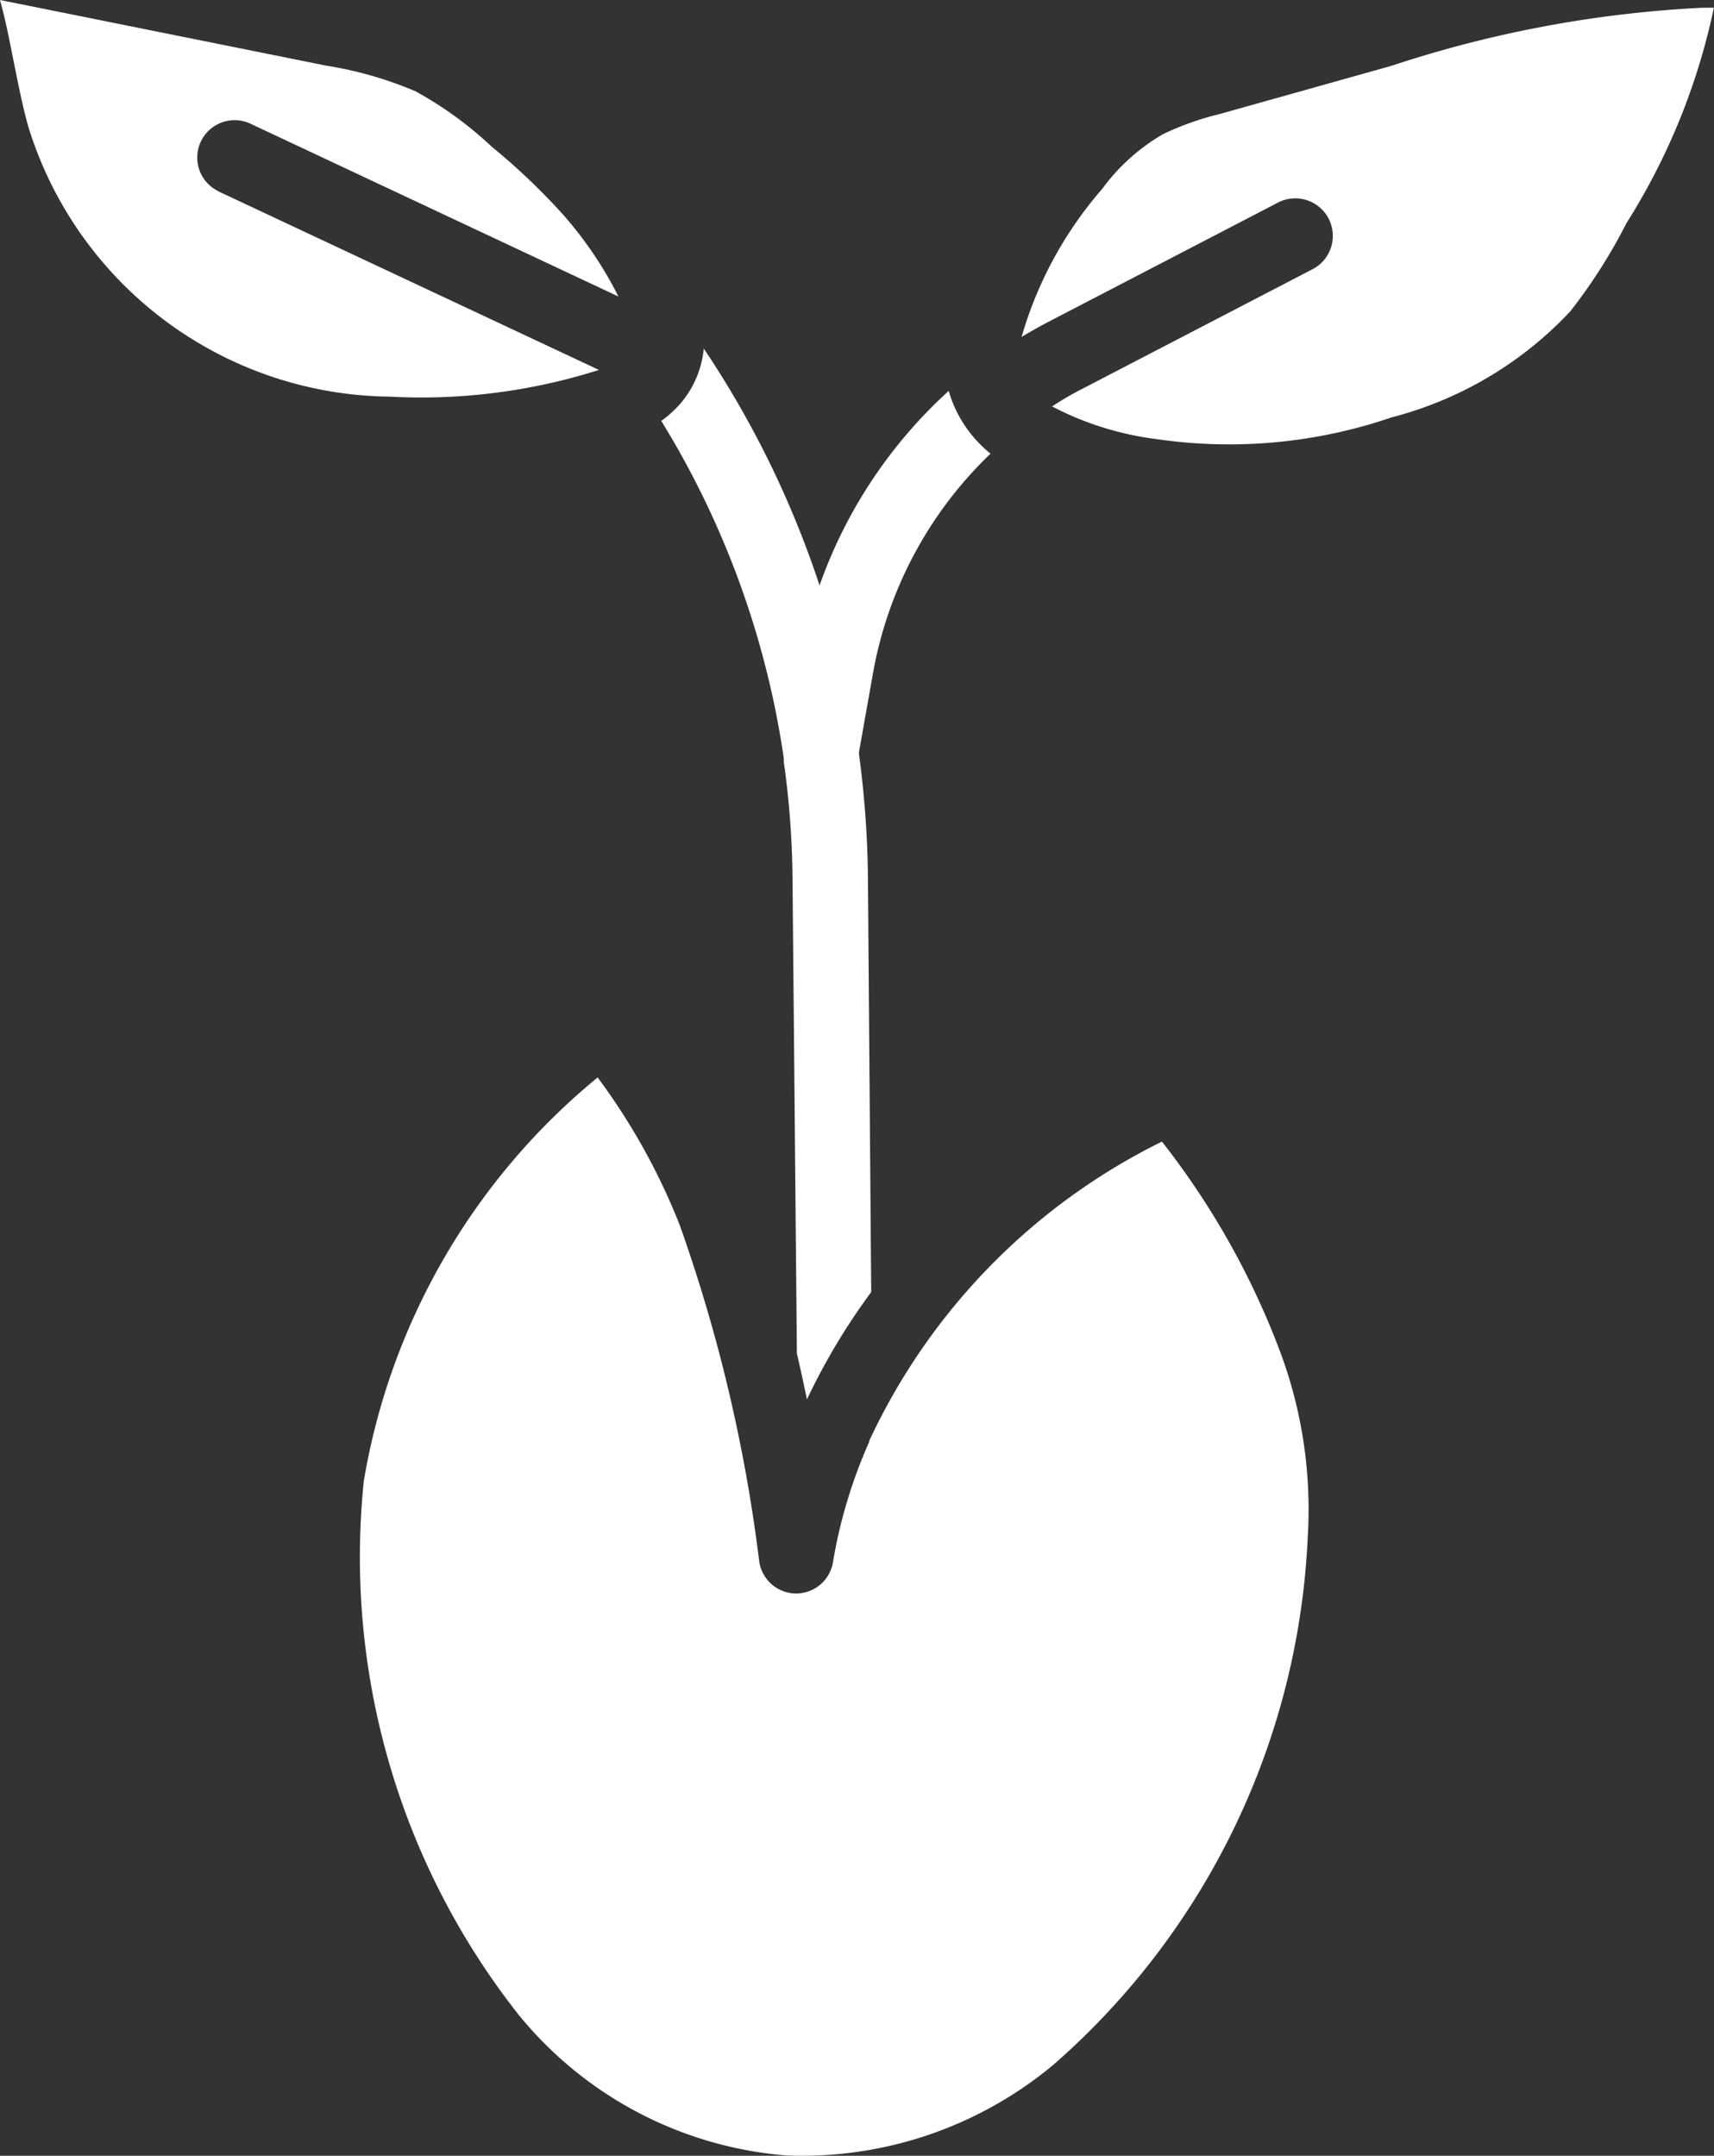
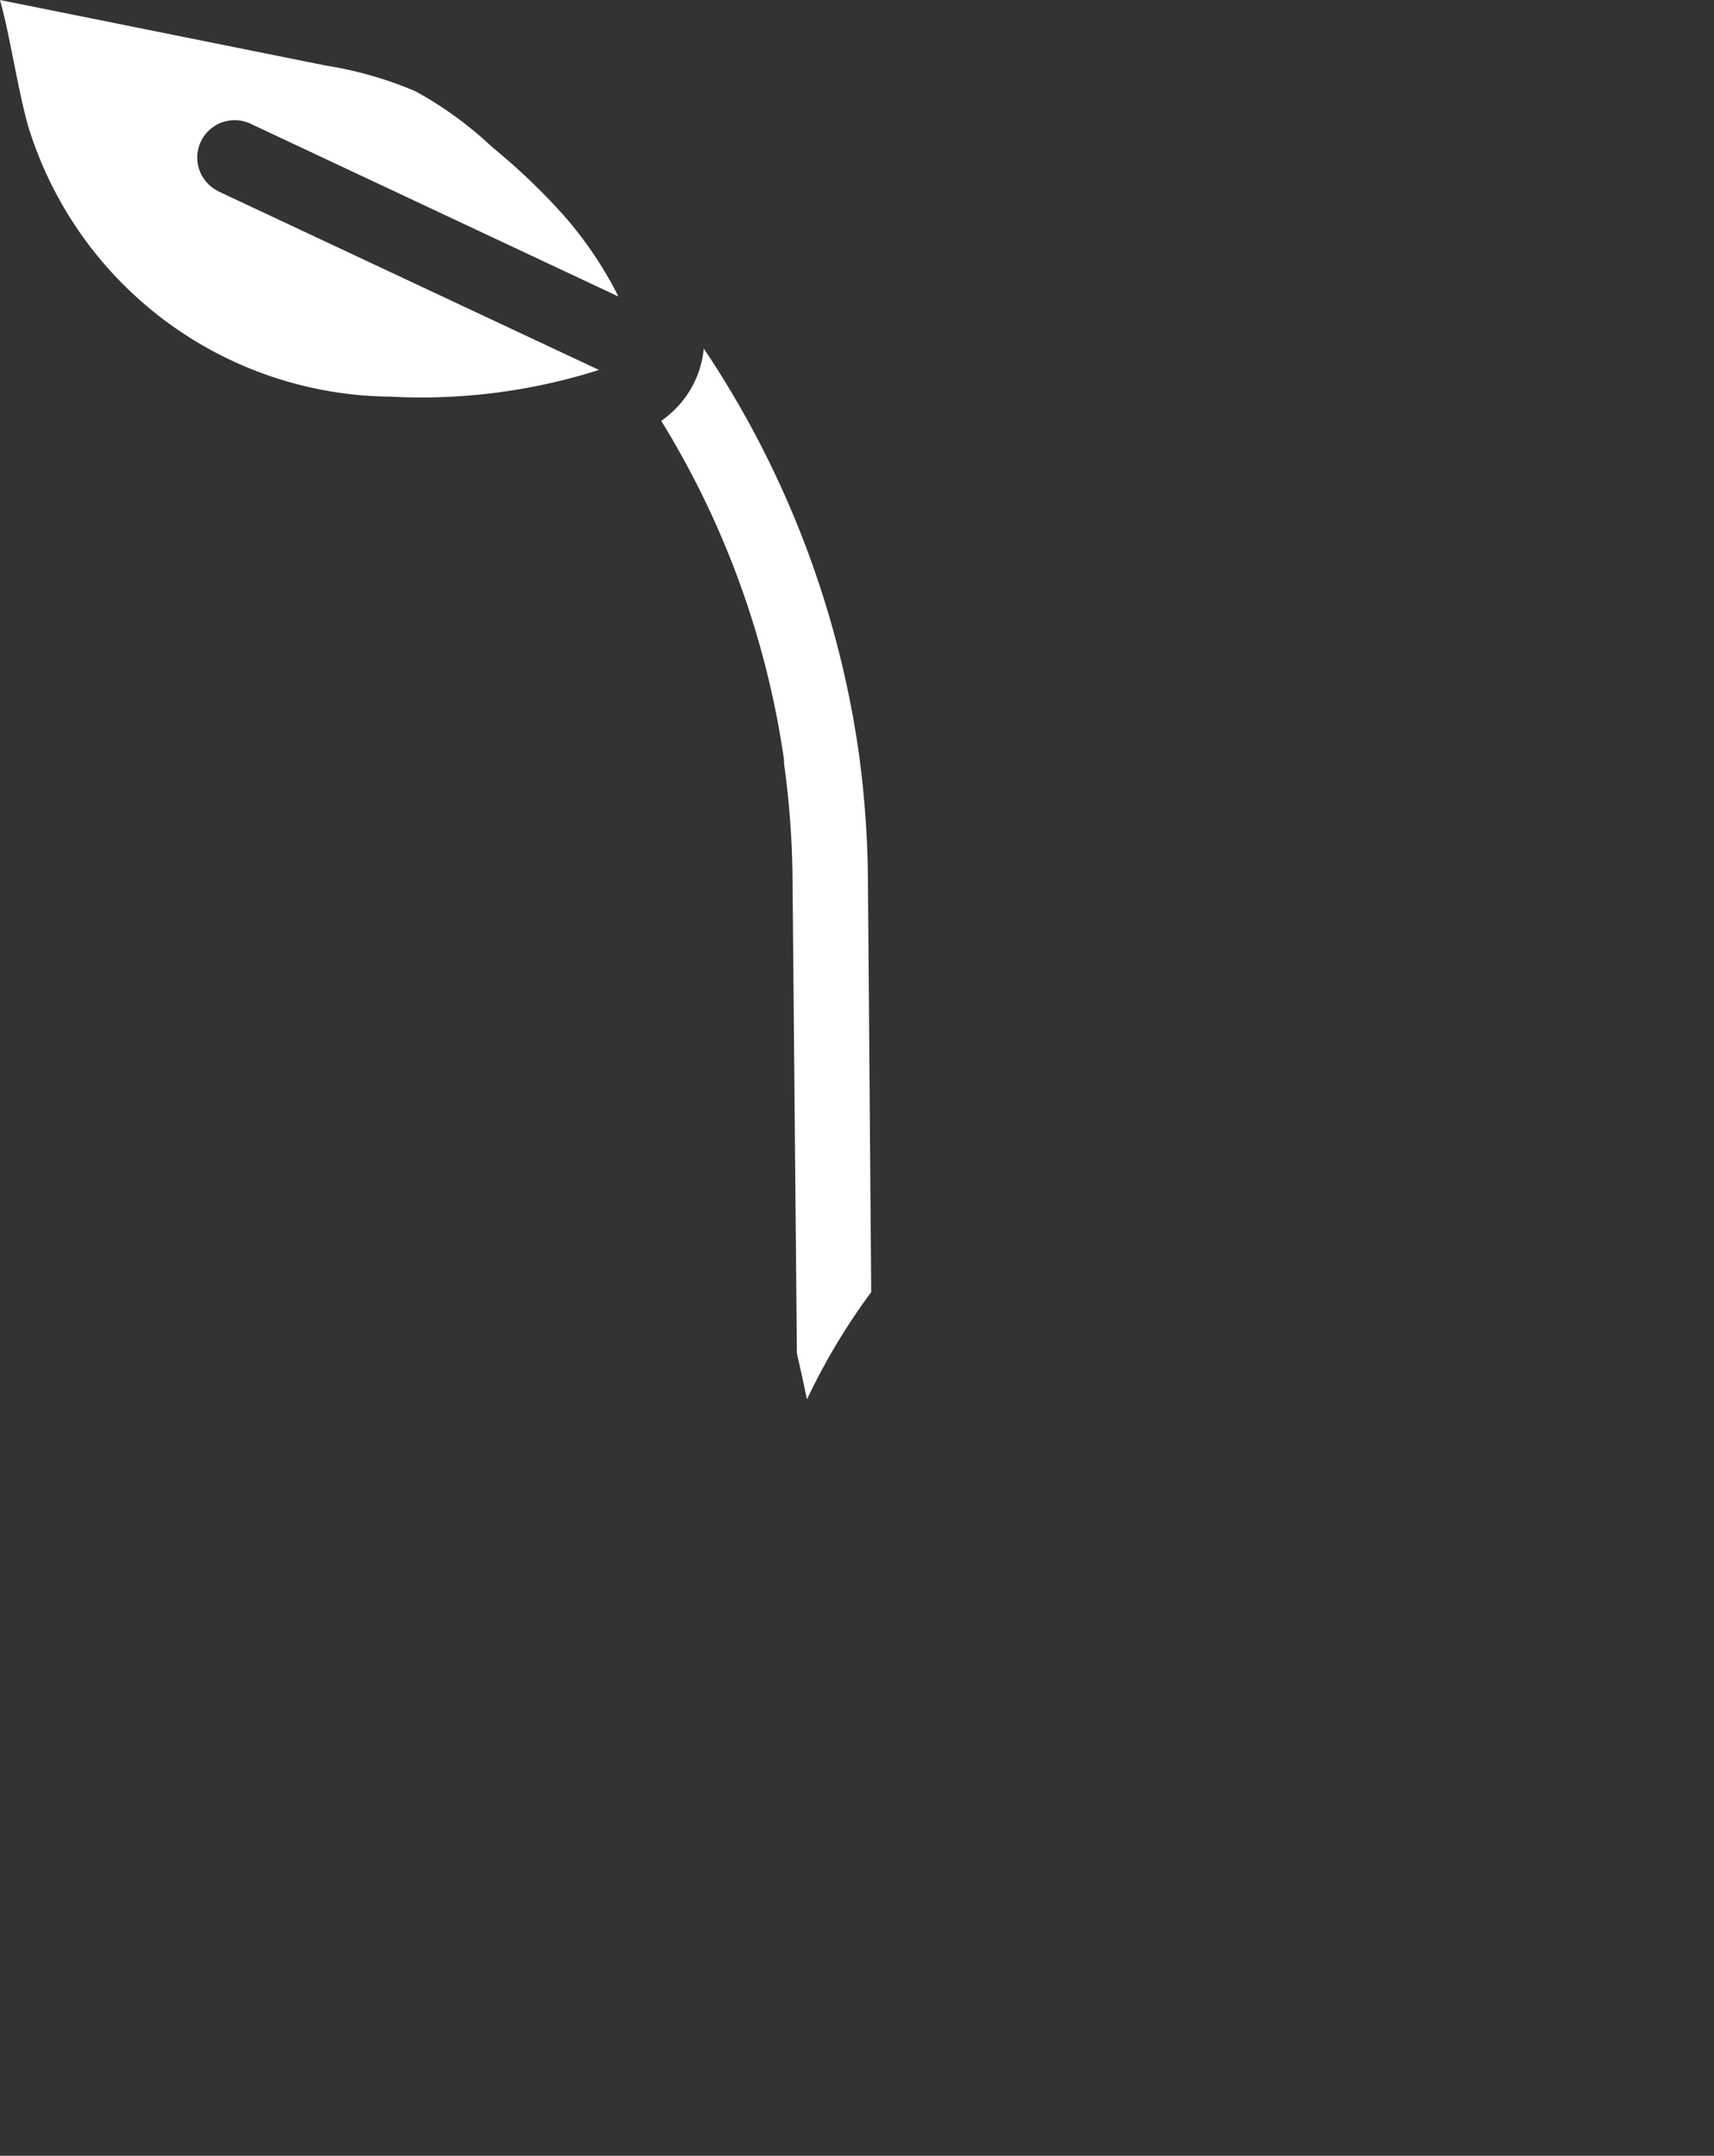
<svg xmlns="http://www.w3.org/2000/svg" width="15.682" height="19.726" viewBox="0 0 15.682 19.726">
  <rect x="0" y="0" width="15.682" height="19.726" fill="#333333" stroke="none" />
  <g transform="translate(-11246 13.66)">
-     <path d="M170.267,33.813h0a6.816,6.816,0,0,1-2.328,4.83,3.59,3.59,0,0,1-2.442.829,3.52,3.52,0,0,1-2.448-1.285,6.762,6.762,0,0,1-1.418-4.889,6.078,6.078,0,0,1,2.139-3.69,5.871,5.871,0,0,1,.75,1.348,14.452,14.452,0,0,1,.729,3.085.343.343,0,0,0,.337.289h0a.342.342,0,0,0,.337-.286,4.546,4.546,0,0,1,.331-1.1v-.009a5.764,5.764,0,0,1,2.679-2.74,7.245,7.245,0,0,1,1.073,1.9,4.125,4.125,0,0,1,.261,1.718Z" transform="translate(11087.698 -33.409)" fill="#ffffff" />
-     <path d="M173.983,19.819a5.994,5.994,0,0,1-.8,1.972,4.922,4.922,0,0,1-.514.807,3.409,3.409,0,0,1-1.634.97,4.594,4.594,0,0,1-2.144.2,2.825,2.825,0,0,1-.963-.3,2.762,2.762,0,0,1,.278-.162l2.1-1.091A.343.343,0,0,0,170,21.6l-2.1,1.091c-.085.044-.169.092-.251.141a3.56,3.56,0,0,1,.737-1.354,1.827,1.827,0,0,1,.554-.5,2.612,2.612,0,0,1,.519-.185l1.578-.443a10.712,10.712,0,0,1,2.84-.53Z" transform="translate(11087.698 -33.409)" fill="#ffffff" />
    <path d="M160.3,21.5l3.482,1.634a5.36,5.36,0,0,1-1.919.244h-.024a3.5,3.5,0,0,1-3.281-2.48c-.05-.182-.087-.368-.127-.567s-.075-.387-.129-.582l2.981.6a3.474,3.474,0,0,1,.82.235,3.418,3.418,0,0,1,.7.509,5.952,5.952,0,0,1,.642.61,3.525,3.525,0,0,1,.515.759l-3.364-1.58a.342.342,0,1,0-.291.619Z" transform="translate(11087.698 -33.409)" fill="#ffffff" />
    <path d="M166.273,31.572a5.868,5.868,0,0,0-.588.982c-.029-.139-.059-.28-.092-.42l-.04-4.344a8.094,8.094,0,0,0-.078-1.057h0V26.7a8.118,8.118,0,0,0-1.123-3.1.792.792,0,0,0,.089-.071.9.9,0,0,0,.3-.591,8.9,8.9,0,0,1,1.422,3.725h0a9.1,9.1,0,0,1,.08,1.122Z" transform="translate(11087.698 -33.409)" fill="#ffffff" />
-     <path d="M167.365,23.9a3.669,3.669,0,0,0-1.074,2l-.134.754h0l-.011.059a.343.343,0,0,1-.337.282h-.06a.343.343,0,0,1-.274-.265h0V26.7a.352.352,0,0,1,0-.1l.146-.817a4.076,4.076,0,0,1,.179-.676,4.37,4.37,0,0,1,1.182-1.781,1.141,1.141,0,0,0,.383.574Z" transform="translate(11087.698 -33.409)" fill="#ffffff" />
  </g>
</svg>